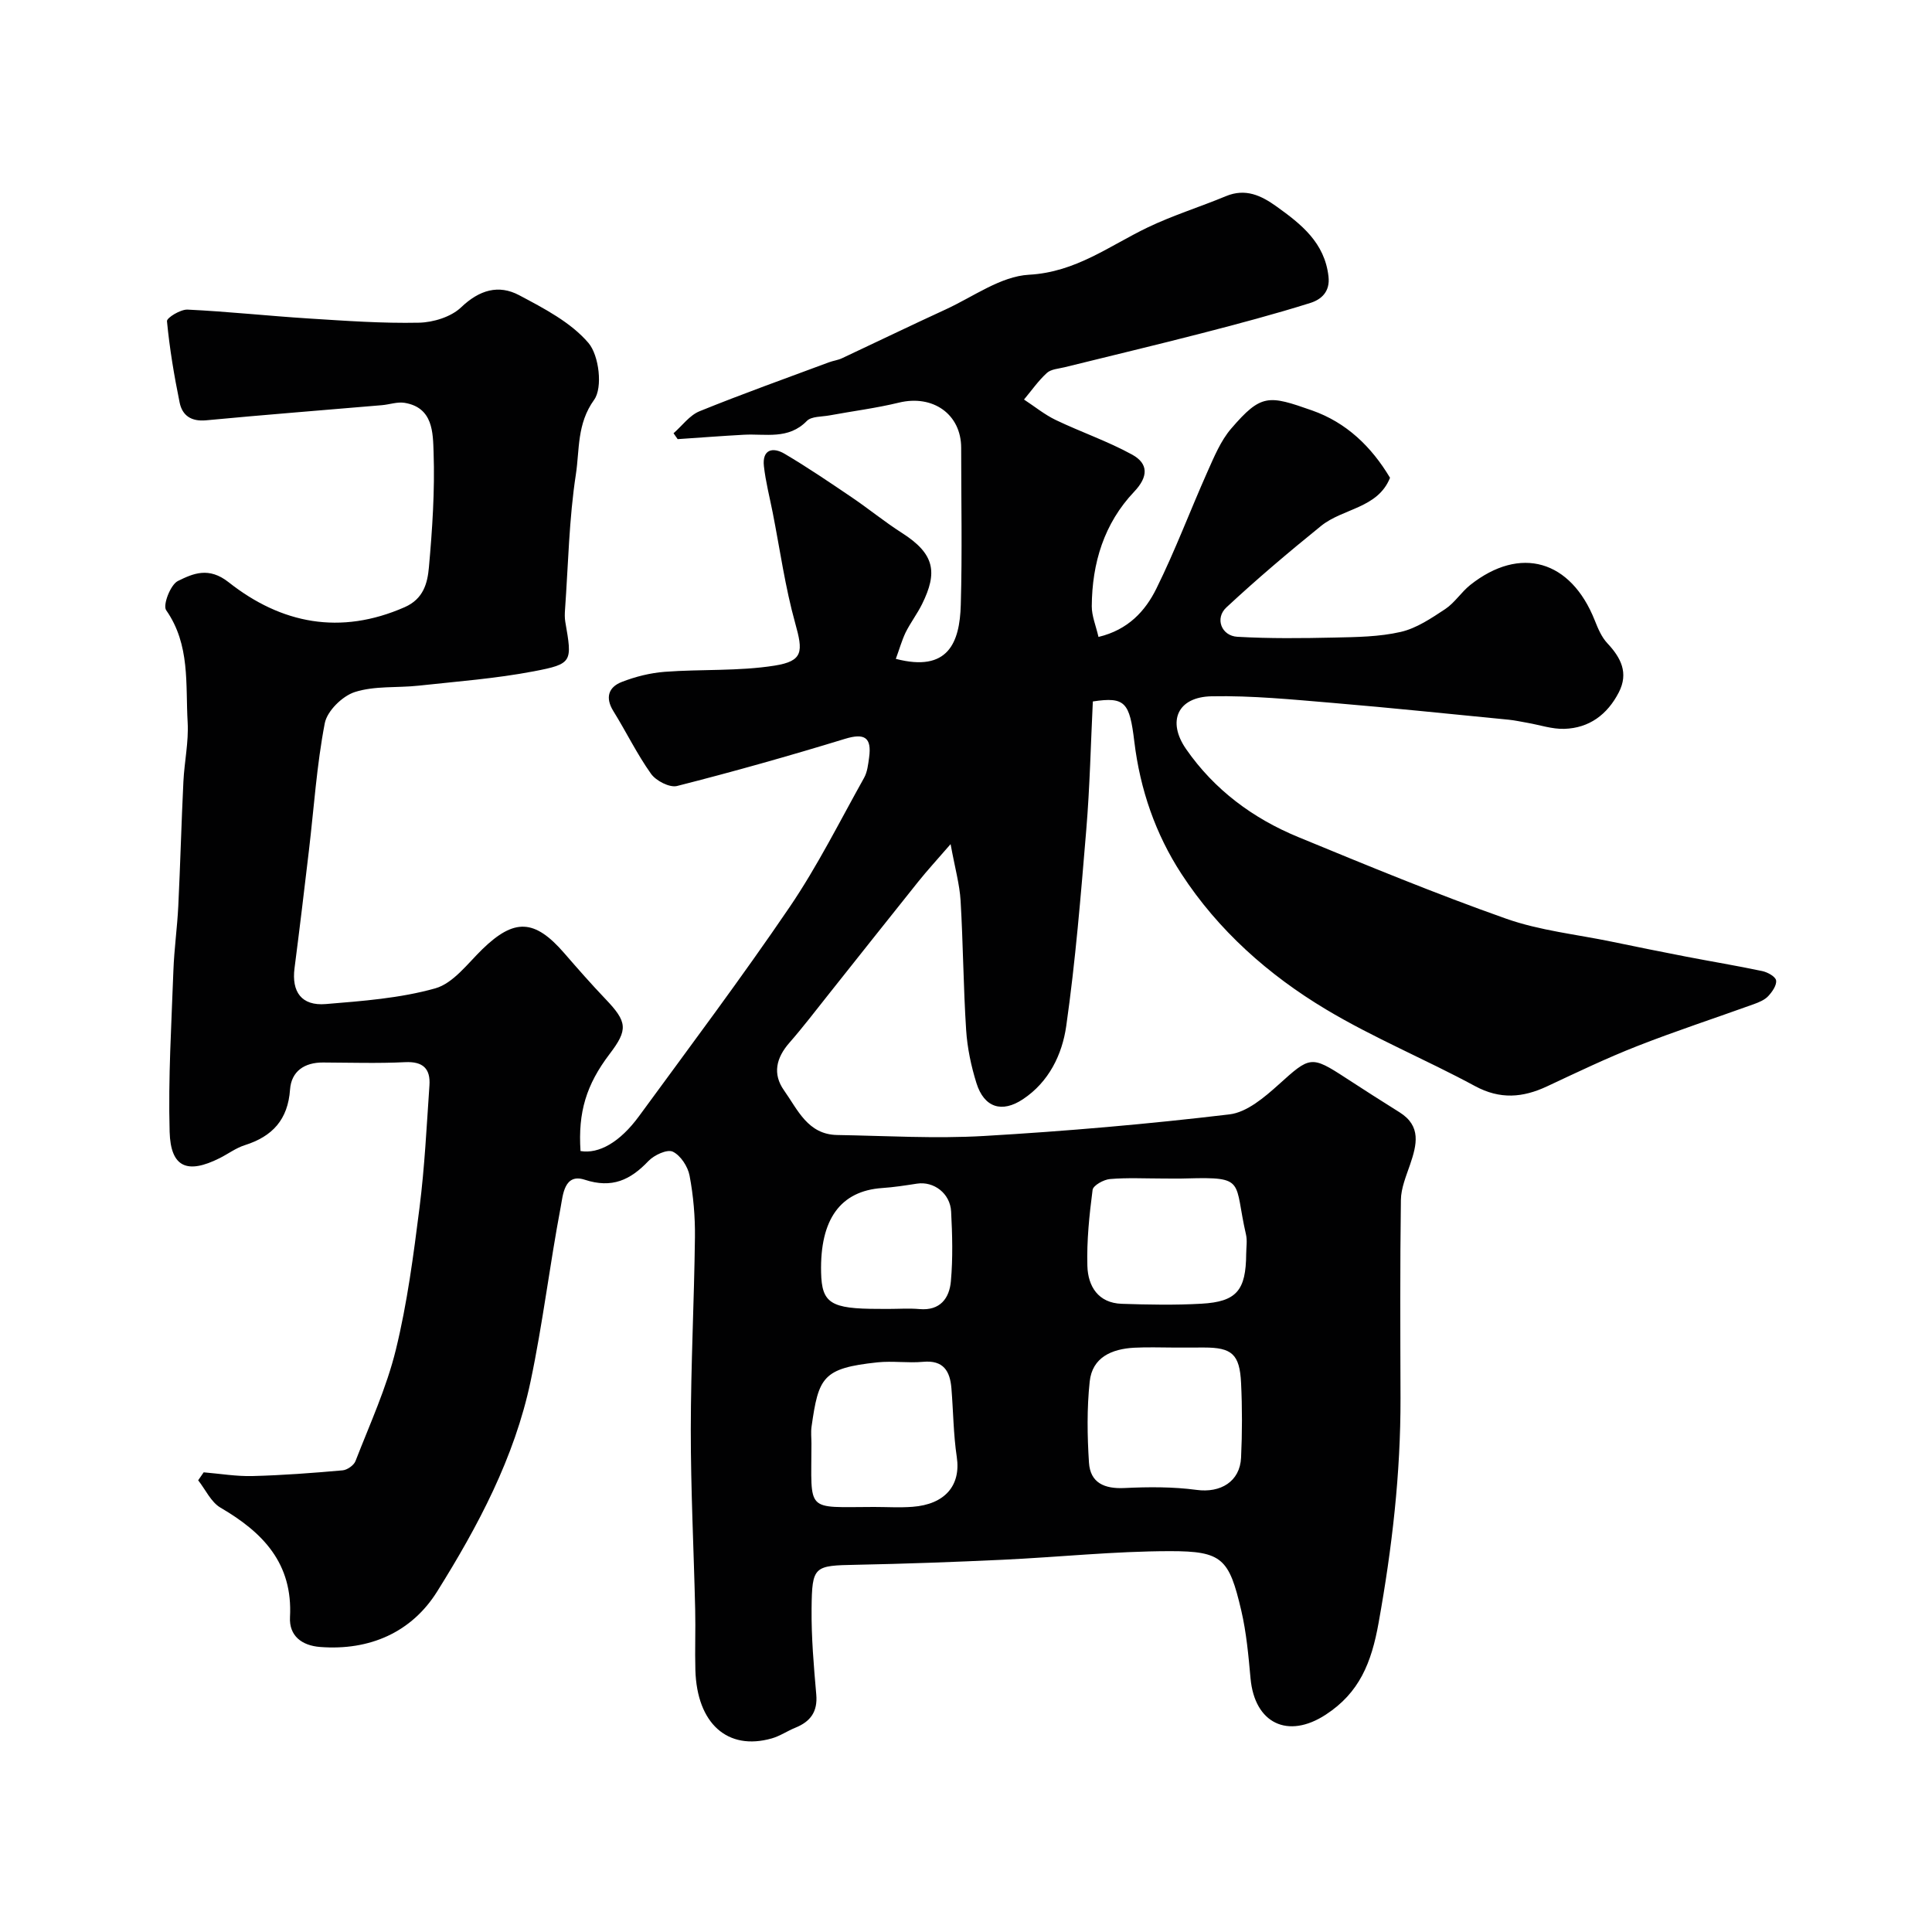
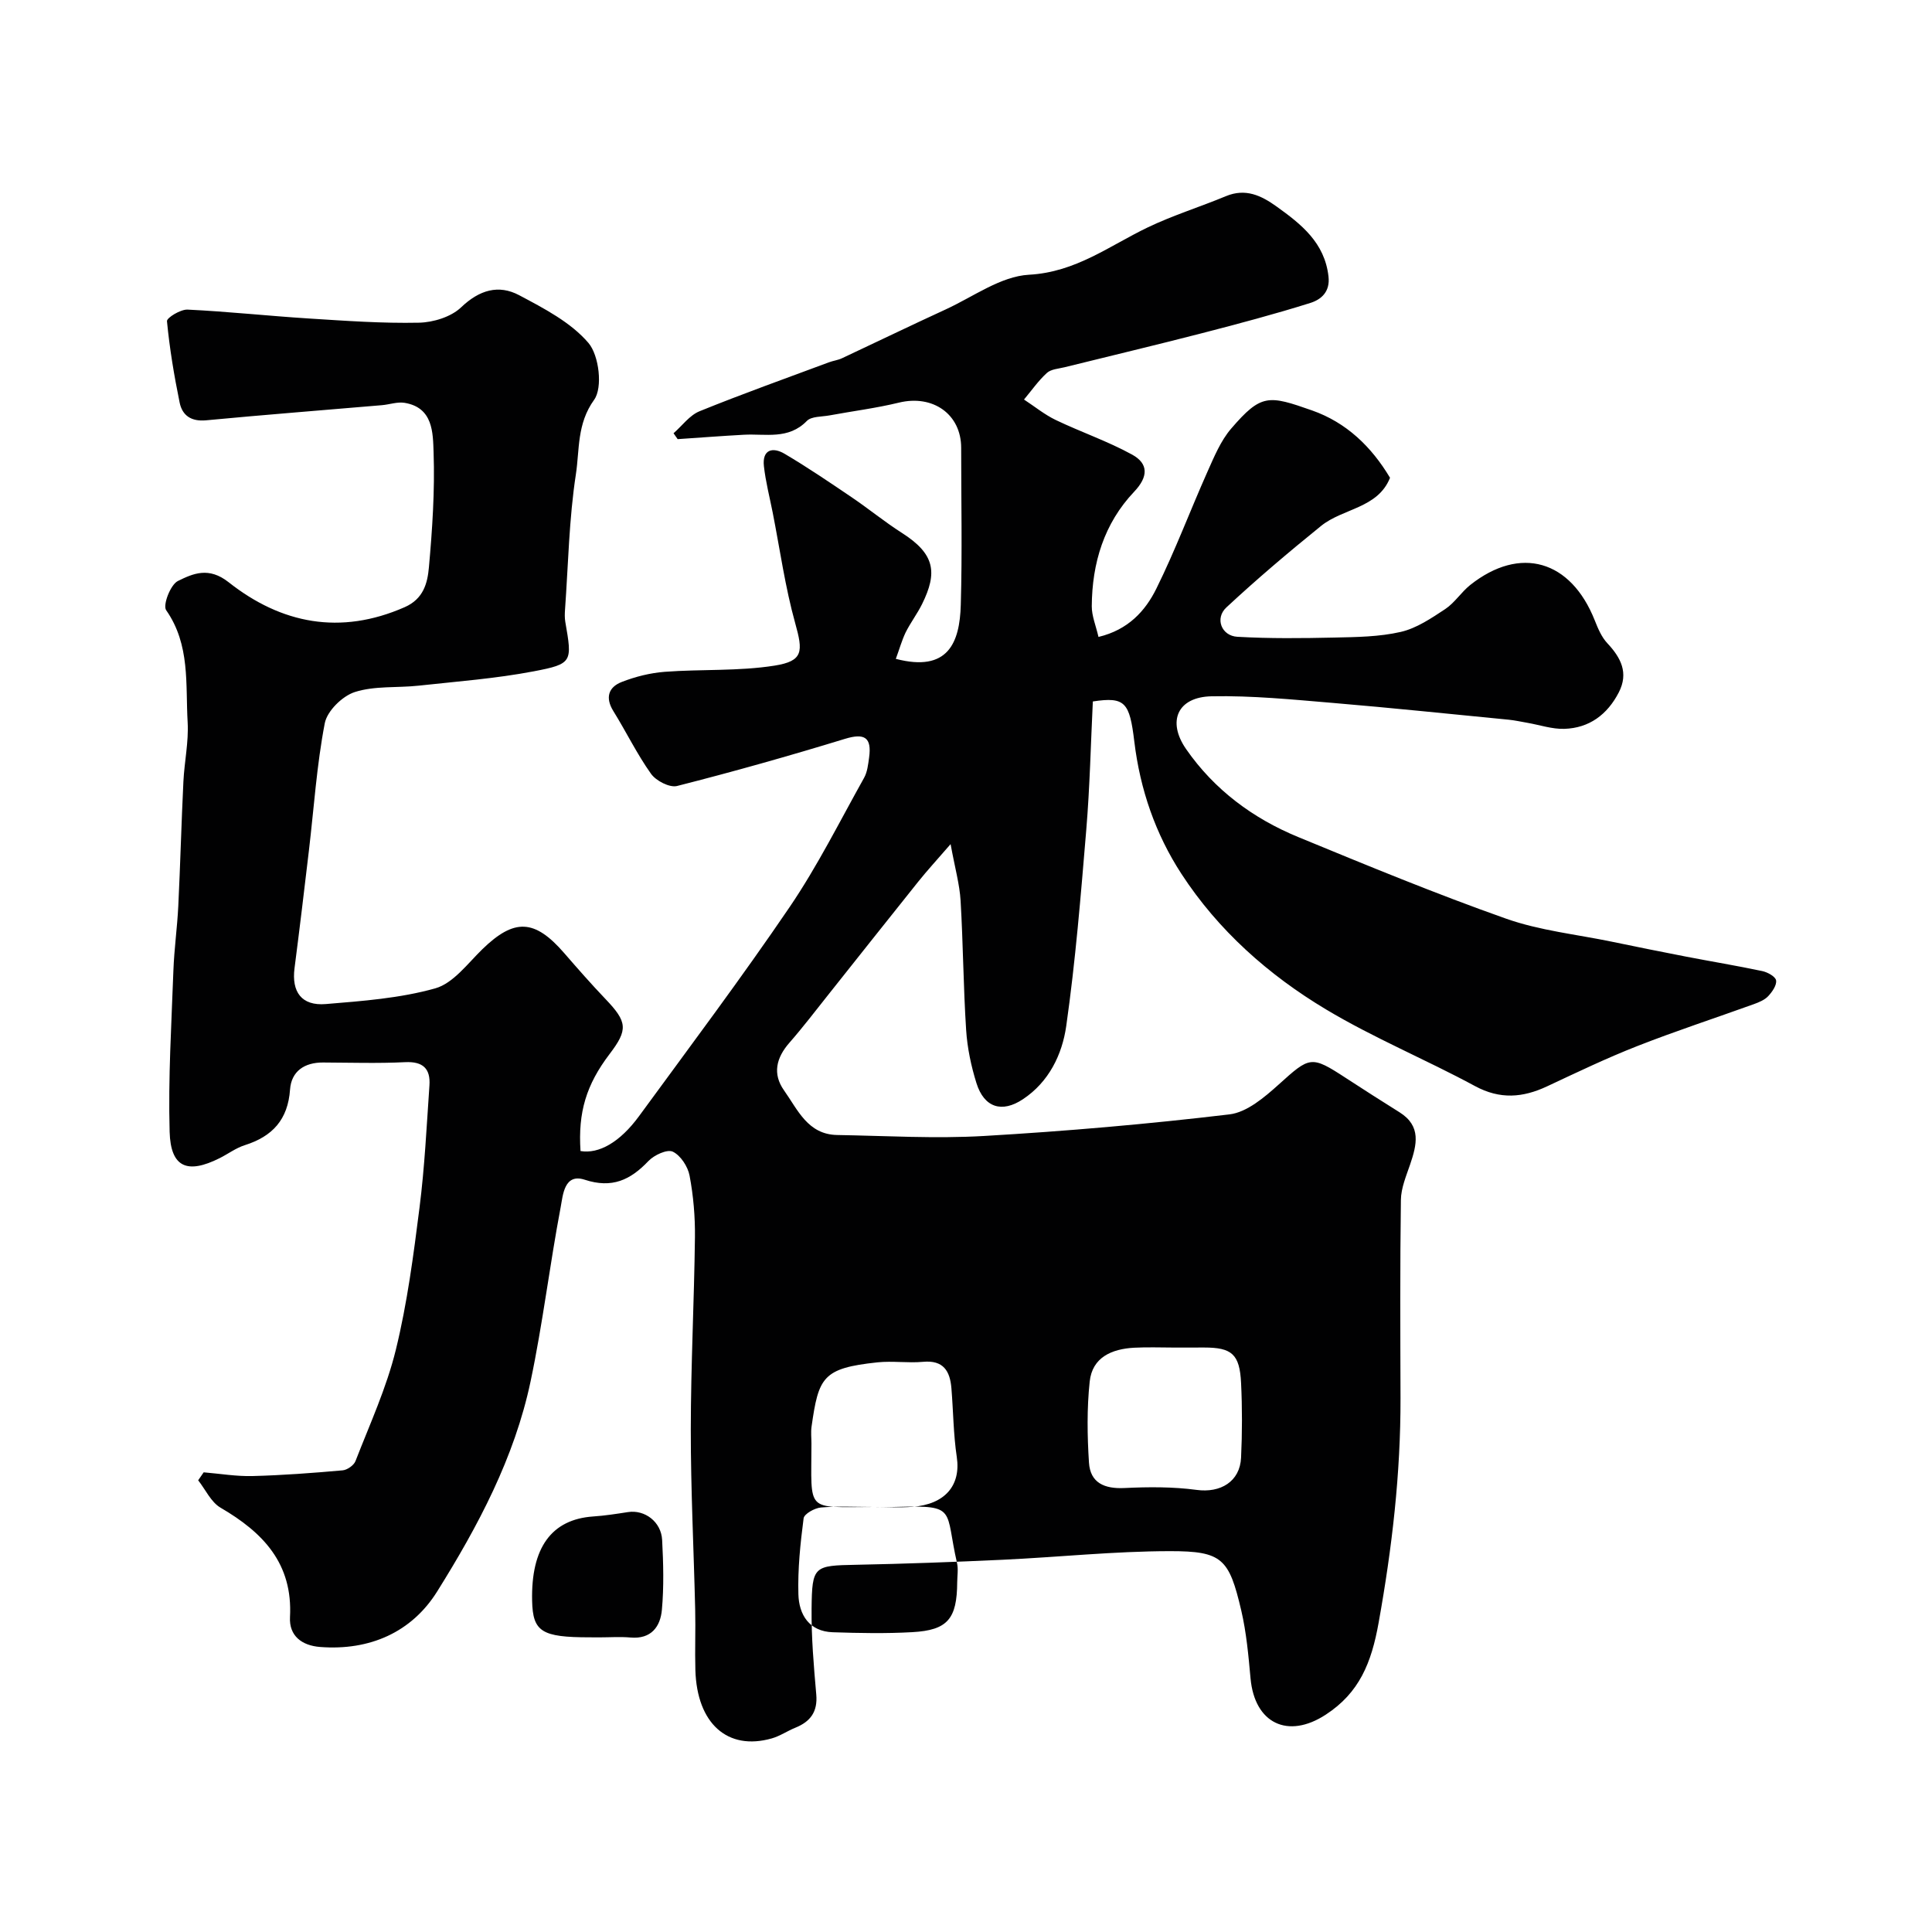
<svg xmlns="http://www.w3.org/2000/svg" enable-background="new 0 0 400 400" viewBox="0 0 400 400">
-   <path d="m185.47 136.41c10.83 2.82 13.23-3.34 13.45-11.19.31-10.82.08-21.66.08-32.5 0-6.97-5.86-11.07-12.89-9.36-4.73 1.15-9.6 1.76-14.4 2.65-1.59.29-3.71.17-4.66 1.14-3.83 3.94-8.56 2.61-13.05 2.86-4.57.25-9.13.6-13.7.91-.28-.41-.57-.81-.85-1.22 1.78-1.55 3.31-3.71 5.37-4.55 8.84-3.59 17.84-6.8 26.78-10.13.9-.34 1.89-.45 2.75-.86 7.15-3.35 14.26-6.8 21.43-10.09 5.71-2.62 11.4-6.87 17.27-7.19 9.7-.53 16.63-5.99 24.6-9.81 5.22-2.5 10.81-4.23 16.17-6.46 4.05-1.68 7.29-.14 10.46 2.13 5.13 3.68 9.97 7.48 10.77 14.49.37 3.21-1.54 4.79-3.75 5.49-7.41 2.33-14.93 4.32-22.46 6.27-9.45 2.44-18.94 4.69-28.41 7.04-1.26.31-2.81.39-3.68 1.18-1.78 1.62-3.18 3.65-4.74 5.51 2.19 1.43 4.25 3.12 6.58 4.24 5.22 2.5 10.76 4.39 15.82 7.17 3.39 1.87 3.35 4.58.4 7.68-6.23 6.57-8.72 14.78-8.77 23.71-.01 2 .85 4.01 1.39 6.35 6.15-1.47 9.7-5.38 11.98-10 3.9-7.87 6.99-16.14 10.57-24.18 1.39-3.1 2.74-6.41 4.91-8.94 6.25-7.27 7.75-6.94 16.77-3.77 7.07 2.49 12.26 7.46 16.13 13.94-2.53 6.34-9.74 6.3-14.28 9.97-6.7 5.42-13.29 11-19.6 16.87-2.43 2.25-1.03 5.89 2.27 6.08 6.67.38 13.39.31 20.08.16 4.6-.1 9.31-.15 13.75-1.17 3.27-.75 6.33-2.83 9.21-4.73 1.96-1.3 3.31-3.5 5.18-4.99 10.35-8.2 20.82-5.16 25.78 7.34.66 1.66 1.4 3.44 2.59 4.71 2.83 3.02 4.46 6.16 2.38 10.2-2.36 4.57-6.1 7.38-11.27 7.54-2.54.08-5.1-.81-7.65-1.25-1.28-.22-2.56-.51-3.85-.64-12.11-1.18-24.22-2.45-36.34-3.47-8.38-.7-16.81-1.55-25.2-1.38-7.06.14-9.25 5.19-5.27 10.93 5.85 8.43 13.85 14.36 23.23 18.22 14.24 5.87 28.5 11.76 43.02 16.89 6.99 2.47 14.58 3.25 21.9 4.77 5.1 1.06 10.21 2.09 15.32 3.08 5.27 1.02 10.57 1.89 15.81 3 1.1.23 2.74 1.13 2.87 1.93.16.99-.8 2.37-1.63 3.26-.74.79-1.91 1.27-2.98 1.66-8.04 2.9-16.18 5.56-24.13 8.68-6.33 2.48-12.49 5.44-18.66 8.33-5.04 2.36-9.74 2.76-14.94-.05-10.17-5.5-20.94-9.94-30.84-15.87-11.91-7.13-22.33-16.37-29.96-28.1-5.34-8.21-8.53-17.41-9.73-27.34-.98-8.13-1.88-9.34-8.59-8.32-.43 8.81-.62 17.72-1.36 26.58-1.13 13.57-2.23 27.17-4.15 40.64-.84 5.87-3.58 11.56-8.96 15.13-4.37 2.91-8.03 1.73-9.62-3.31-1.11-3.55-1.9-7.3-2.14-11-.58-8.92-.62-17.87-1.15-26.79-.2-3.37-1.15-6.69-2.07-11.71-2.85 3.29-4.85 5.46-6.69 7.76-6.25 7.79-12.43 15.63-18.65 23.44-2.65 3.33-5.24 6.73-8.04 9.93-2.72 3.11-3.53 6.43-1.1 9.86 2.83 3.99 4.91 9.13 11 9.23 10.14.17 20.32.79 30.43.2 16.97-.99 33.92-2.46 50.79-4.47 3.62-.43 7.26-3.55 10.2-6.19 6.45-5.82 6.69-6.05 13.9-1.34 3.69 2.41 7.4 4.77 11.13 7.11 4.53 2.85 3.55 6.72 2.17 10.79-.82 2.4-1.88 4.89-1.91 7.35-.19 13.66-.12 27.33-.08 41 .04 15.66-1.75 31.05-4.53 46.52-1.49 8.34-4 14.52-10.96 19.05-7.84 5.11-14.71 1.79-15.56-7.52-.43-4.7-.85-9.46-1.92-14.05-2.52-10.76-3.94-12.3-14.76-12.29-11.54.01-23.07 1.24-34.61 1.78-10.1.47-20.2.84-30.3 1.04-8.8.17-9.2.21-9.29 9.07-.06 5.93.45 11.88.97 17.8.31 3.56-1.21 5.6-4.32 6.86-1.66.67-3.2 1.74-4.9 2.22-9.15 2.6-15.49-3.08-15.81-14.15-.12-4.16.06-8.33-.04-12.5-.29-12.44-.92-24.87-.91-37.3.01-13.27.7-26.53.86-39.8.05-4.26-.32-8.58-1.11-12.76-.35-1.88-1.86-4.2-3.48-4.97-1.16-.55-3.86.7-5.04 1.94-3.75 3.94-7.54 5.72-13.19 3.87-4.25-1.39-4.51 3.19-4.97 5.63-2.28 12-3.72 24.18-6.24 36.12-3.33 15.8-10.89 29.99-19.34 43.5-5.27 8.43-13.95 12.28-24.22 11.49-3.82-.29-6.46-2.32-6.25-6.18.6-11.12-5.58-17.53-14.38-22.66-1.97-1.15-3.11-3.74-4.63-5.67.38-.55.76-1.1 1.14-1.65 3.38.28 6.76.86 10.13.77 6.22-.16 12.43-.63 18.62-1.18.97-.08 2.34-1.04 2.68-1.92 2.96-7.63 6.43-15.17 8.36-23.07 2.36-9.64 3.65-19.57 4.9-29.43 1.06-8.37 1.47-16.84 2.05-25.27.24-3.45-1.31-5-5.03-4.82-5.65.28-11.33.09-17 .07-3.86-.02-6.56 1.82-6.83 5.6-.44 6.23-3.64 9.7-9.35 11.51-1.85.58-3.48 1.82-5.24 2.7-6.69 3.35-10.13 1.92-10.34-5.47-.31-11.11.38-22.25.78-33.38.16-4.44.79-8.86 1.01-13.3.42-8.6.64-17.2 1.06-25.8.2-4.11 1.11-8.23.88-12.3-.46-7.87.57-16.03-4.45-23.21-.73-1.05.9-5.29 2.43-6.04 3.16-1.56 6.39-2.99 10.5.25 10.9 8.61 23.13 11.02 36.45 5.17 3.92-1.72 4.73-5.01 5.02-8.24.71-7.9 1.24-15.87.97-23.79-.14-4.02-.06-9.31-6.02-10.28-1.5-.24-3.13.36-4.7.49-12.12 1.04-24.26 1.98-36.37 3.13-3.08.29-4.94-.98-5.49-3.68-1.14-5.57-2.08-11.19-2.62-16.84-.07-.7 2.81-2.47 4.26-2.4 8.38.4 16.73 1.31 25.1 1.84 7.59.48 15.21 1.03 22.8.87 2.99-.06 6.67-1.2 8.75-3.19 3.77-3.6 7.75-4.76 12.01-2.5 5.14 2.73 10.68 5.6 14.34 9.88 2.2 2.58 2.99 9.26 1.18 11.77-3.6 4.99-3 10.35-3.78 15.43-1.42 9.25-1.58 18.69-2.25 28.06-.06.83-.08 1.68.06 2.5 1.44 8.28 1.53 8.69-6.53 10.23-7.85 1.5-15.88 2.1-23.85 2.97-4.41.48-9.08 0-13.2 1.32-2.58.83-5.73 3.92-6.22 6.46-1.67 8.67-2.24 17.54-3.28 26.33-.96 8.13-1.93 16.26-2.98 24.37-.64 4.93 1.46 7.85 6.46 7.44 7.61-.63 15.38-1.2 22.67-3.25 3.73-1.05 6.71-5.14 9.77-8.12 6.59-6.39 10.79-6.25 16.9.78 2.81 3.24 5.64 6.47 8.6 9.57 4.5 4.71 4.68 6.31.84 11.35-4.85 6.38-6.56 12.07-6.03 20.1 3.77.64 8.14-1.79 12.12-7.23 10.51-14.37 21.2-28.61 31.2-43.32 5.76-8.48 10.37-17.75 15.39-26.72.68-1.22.84-2.78 1.04-4.21.57-4.16-.93-5.11-5.03-3.85-11.5 3.52-23.08 6.79-34.73 9.75-1.54.39-4.36-1.07-5.39-2.52-2.92-4.1-5.14-8.7-7.81-13-1.73-2.8-.98-4.95 1.73-6.01 2.83-1.11 5.92-1.88 8.94-2.11 7.57-.57 15.27-.1 22.72-1.28 5.98-.95 5.9-2.93 4.27-8.78-2.09-7.5-3.16-15.29-4.67-22.95-.63-3.18-1.45-6.34-1.81-9.55-.39-3.5 1.85-4.02 4.28-2.58 4.76 2.81 9.35 5.93 13.93 9.03 3.51 2.38 6.8 5.08 10.37 7.36 6.86 4.37 7.38 8.21 4.17 14.72-1.01 2.04-2.42 3.88-3.43 5.92-.78 1.65-1.28 3.46-2.01 5.43zm57.83 142.59c-2.83 0-5.66-.12-8.48.03-4.62.25-8.68 1.97-9.21 7.01-.59 5.54-.51 11.21-.15 16.78.27 4.21 3.22 5.46 7.35 5.26 4.98-.24 10.04-.27 14.96.39 4.9.66 8.95-1.7 9.18-6.68.24-5.15.25-10.32 0-15.47-.29-5.96-1.91-7.33-7.65-7.33-2 .01-4 .01-6 .01zm-62.35 33c2.66 0 5.33.17 7.97-.03 6.69-.5 10.06-4.39 9.17-10.32-.7-4.69-.72-9.48-1.11-14.23-.29-3.55-1.65-5.86-5.86-5.47-3.13.29-6.33-.22-9.45.11-11.37 1.21-12.19 3.07-13.65 13.33-.16 1.14-.02 2.32-.02 3.48 0 14.44-1.41 13.15 12.95 13.13zm59.83-68c-3.66 0-7.34-.2-10.98.11-1.3.11-3.47 1.32-3.59 2.24-.68 5.22-1.23 10.51-1.08 15.75.12 4.21 2.24 7.68 7.12 7.84 5.49.18 11 .29 16.48-.02 7.31-.41 9.23-2.76 9.28-10.33.01-1.33.25-2.72-.04-3.99-2.55-11.08.09-11.96-12.18-11.62-1.68.06-3.35.02-5.01.02zm-56.88 27c2.16 0 4.33-.16 6.47.03 4.29.38 6.19-2.26 6.5-5.76.43-4.77.3-9.62.05-14.42-.19-3.79-3.6-6.32-7.06-5.79-2.4.37-4.81.75-7.23.91-8.61.6-12.88 6.46-12.63 17.47.14 6.39 1.97 7.55 11.91 7.55.67.01 1.33.01 1.99.01z" fill="#010102" />
+   <path d="m185.47 136.41c10.83 2.82 13.23-3.34 13.45-11.19.31-10.82.08-21.66.08-32.5 0-6.97-5.86-11.07-12.89-9.36-4.73 1.15-9.6 1.76-14.4 2.65-1.59.29-3.71.17-4.66 1.14-3.83 3.94-8.56 2.61-13.05 2.86-4.57.25-9.13.6-13.7.91-.28-.41-.57-.81-.85-1.22 1.78-1.55 3.31-3.71 5.37-4.55 8.84-3.59 17.84-6.8 26.78-10.13.9-.34 1.89-.45 2.75-.86 7.15-3.35 14.26-6.8 21.43-10.09 5.71-2.62 11.4-6.87 17.27-7.19 9.7-.53 16.63-5.99 24.6-9.81 5.22-2.5 10.81-4.23 16.17-6.46 4.05-1.68 7.29-.14 10.46 2.13 5.13 3.68 9.97 7.48 10.77 14.49.37 3.21-1.54 4.79-3.75 5.49-7.41 2.33-14.93 4.32-22.46 6.27-9.45 2.44-18.94 4.69-28.41 7.04-1.26.31-2.81.39-3.68 1.18-1.78 1.62-3.18 3.65-4.74 5.51 2.19 1.43 4.25 3.12 6.58 4.24 5.22 2.5 10.76 4.39 15.82 7.17 3.39 1.87 3.35 4.58.4 7.68-6.23 6.57-8.72 14.78-8.77 23.71-.01 2 .85 4.01 1.39 6.35 6.15-1.47 9.7-5.38 11.98-10 3.9-7.87 6.99-16.14 10.57-24.18 1.39-3.1 2.74-6.41 4.91-8.94 6.25-7.27 7.75-6.94 16.77-3.77 7.07 2.49 12.26 7.46 16.13 13.94-2.53 6.34-9.74 6.3-14.28 9.97-6.7 5.42-13.29 11-19.6 16.87-2.43 2.25-1.03 5.89 2.27 6.08 6.67.38 13.39.31 20.08.16 4.6-.1 9.31-.15 13.75-1.17 3.27-.75 6.33-2.83 9.21-4.73 1.96-1.3 3.31-3.5 5.18-4.99 10.35-8.2 20.82-5.16 25.78 7.34.66 1.66 1.4 3.44 2.59 4.71 2.83 3.02 4.46 6.16 2.38 10.2-2.36 4.57-6.1 7.38-11.27 7.54-2.54.08-5.1-.81-7.65-1.25-1.28-.22-2.56-.51-3.85-.64-12.11-1.18-24.22-2.45-36.34-3.47-8.38-.7-16.81-1.55-25.2-1.38-7.06.14-9.25 5.19-5.27 10.93 5.85 8.43 13.85 14.36 23.23 18.22 14.24 5.87 28.5 11.76 43.02 16.89 6.99 2.47 14.58 3.25 21.9 4.77 5.1 1.06 10.21 2.09 15.32 3.08 5.27 1.02 10.57 1.89 15.81 3 1.1.23 2.74 1.13 2.87 1.93.16.99-.8 2.37-1.63 3.26-.74.79-1.91 1.27-2.98 1.66-8.04 2.9-16.18 5.56-24.13 8.68-6.33 2.48-12.49 5.44-18.66 8.33-5.04 2.36-9.74 2.76-14.94-.05-10.17-5.5-20.94-9.94-30.84-15.87-11.91-7.13-22.33-16.37-29.96-28.1-5.34-8.21-8.53-17.41-9.73-27.34-.98-8.13-1.88-9.34-8.59-8.32-.43 8.81-.62 17.72-1.36 26.58-1.13 13.57-2.23 27.17-4.15 40.64-.84 5.87-3.58 11.56-8.96 15.13-4.37 2.91-8.03 1.73-9.62-3.31-1.11-3.55-1.9-7.3-2.14-11-.58-8.92-.62-17.87-1.15-26.79-.2-3.37-1.15-6.69-2.07-11.71-2.85 3.29-4.85 5.46-6.69 7.76-6.25 7.79-12.43 15.63-18.65 23.44-2.65 3.33-5.24 6.73-8.04 9.93-2.72 3.11-3.53 6.43-1.1 9.86 2.83 3.99 4.91 9.13 11 9.23 10.14.17 20.32.79 30.43.2 16.97-.99 33.92-2.46 50.79-4.47 3.62-.43 7.26-3.55 10.2-6.19 6.45-5.82 6.69-6.05 13.9-1.34 3.69 2.41 7.4 4.77 11.13 7.11 4.53 2.85 3.55 6.72 2.17 10.79-.82 2.4-1.88 4.89-1.91 7.35-.19 13.66-.12 27.33-.08 41 .04 15.66-1.75 31.05-4.53 46.52-1.49 8.34-4 14.52-10.96 19.05-7.84 5.11-14.71 1.79-15.56-7.52-.43-4.7-.85-9.46-1.92-14.05-2.52-10.76-3.94-12.3-14.76-12.29-11.54.01-23.07 1.24-34.61 1.78-10.1.47-20.2.84-30.3 1.04-8.8.17-9.2.21-9.29 9.07-.06 5.93.45 11.88.97 17.8.31 3.56-1.21 5.6-4.32 6.86-1.66.67-3.2 1.74-4.9 2.22-9.15 2.6-15.49-3.08-15.81-14.15-.12-4.16.06-8.33-.04-12.5-.29-12.44-.92-24.87-.91-37.3.01-13.27.7-26.53.86-39.8.05-4.26-.32-8.58-1.11-12.76-.35-1.88-1.86-4.2-3.48-4.97-1.16-.55-3.86.7-5.04 1.94-3.75 3.94-7.54 5.72-13.19 3.87-4.25-1.39-4.51 3.19-4.97 5.63-2.28 12-3.72 24.18-6.24 36.12-3.33 15.8-10.89 29.99-19.34 43.5-5.27 8.43-13.95 12.28-24.22 11.49-3.82-.29-6.46-2.32-6.25-6.18.6-11.12-5.58-17.53-14.38-22.66-1.97-1.15-3.11-3.74-4.63-5.67.38-.55.76-1.1 1.14-1.65 3.38.28 6.76.86 10.13.77 6.22-.16 12.43-.63 18.62-1.18.97-.08 2.34-1.04 2.68-1.92 2.96-7.63 6.43-15.17 8.36-23.07 2.36-9.64 3.65-19.57 4.9-29.43 1.06-8.37 1.47-16.84 2.05-25.27.24-3.45-1.31-5-5.03-4.82-5.65.28-11.33.09-17 .07-3.86-.02-6.56 1.82-6.83 5.6-.44 6.23-3.64 9.7-9.35 11.51-1.85.58-3.48 1.82-5.24 2.7-6.69 3.35-10.13 1.92-10.34-5.47-.31-11.11.38-22.25.78-33.38.16-4.44.79-8.86 1.01-13.3.42-8.6.64-17.2 1.06-25.8.2-4.11 1.11-8.23.88-12.3-.46-7.87.57-16.03-4.45-23.21-.73-1.05.9-5.29 2.43-6.04 3.16-1.56 6.39-2.99 10.5.25 10.9 8.61 23.13 11.02 36.45 5.17 3.92-1.72 4.73-5.01 5.02-8.24.71-7.9 1.24-15.87.97-23.79-.14-4.02-.06-9.31-6.02-10.28-1.5-.24-3.13.36-4.7.49-12.12 1.04-24.26 1.98-36.37 3.13-3.08.29-4.94-.98-5.49-3.68-1.14-5.57-2.08-11.19-2.62-16.84-.07-.7 2.81-2.47 4.26-2.4 8.38.4 16.73 1.31 25.1 1.84 7.59.48 15.21 1.03 22.8.87 2.99-.06 6.67-1.2 8.75-3.19 3.77-3.6 7.75-4.76 12.01-2.5 5.14 2.73 10.68 5.6 14.34 9.88 2.2 2.58 2.99 9.26 1.18 11.77-3.6 4.99-3 10.35-3.78 15.43-1.42 9.25-1.58 18.69-2.25 28.06-.06.83-.08 1.68.06 2.5 1.44 8.28 1.53 8.69-6.53 10.23-7.85 1.5-15.88 2.1-23.85 2.97-4.41.48-9.08 0-13.2 1.32-2.58.83-5.73 3.92-6.22 6.46-1.67 8.67-2.24 17.54-3.28 26.33-.96 8.13-1.93 16.26-2.98 24.37-.64 4.93 1.46 7.85 6.46 7.44 7.61-.63 15.38-1.2 22.67-3.25 3.73-1.05 6.71-5.14 9.77-8.12 6.59-6.39 10.79-6.25 16.9.78 2.81 3.24 5.64 6.47 8.6 9.57 4.5 4.71 4.68 6.31.84 11.35-4.85 6.38-6.56 12.07-6.03 20.1 3.77.64 8.14-1.79 12.12-7.23 10.51-14.37 21.2-28.61 31.2-43.32 5.76-8.48 10.37-17.75 15.39-26.72.68-1.22.84-2.78 1.04-4.21.57-4.16-.93-5.11-5.03-3.85-11.5 3.52-23.08 6.79-34.73 9.75-1.54.39-4.36-1.07-5.39-2.52-2.92-4.1-5.14-8.7-7.81-13-1.73-2.8-.98-4.95 1.73-6.01 2.83-1.11 5.92-1.88 8.94-2.11 7.57-.57 15.27-.1 22.72-1.28 5.98-.95 5.9-2.93 4.27-8.78-2.09-7.5-3.16-15.29-4.67-22.95-.63-3.18-1.45-6.34-1.81-9.55-.39-3.5 1.85-4.02 4.28-2.58 4.76 2.81 9.35 5.93 13.93 9.03 3.51 2.38 6.8 5.08 10.37 7.36 6.86 4.37 7.38 8.21 4.17 14.72-1.01 2.04-2.42 3.88-3.43 5.92-.78 1.65-1.28 3.46-2.01 5.43zm57.83 142.59c-2.83 0-5.66-.12-8.48.03-4.62.25-8.68 1.97-9.21 7.01-.59 5.54-.51 11.21-.15 16.78.27 4.21 3.22 5.46 7.35 5.26 4.98-.24 10.04-.27 14.96.39 4.9.66 8.95-1.7 9.18-6.68.24-5.15.25-10.32 0-15.47-.29-5.96-1.91-7.33-7.65-7.33-2 .01-4 .01-6 .01zm-62.35 33c2.66 0 5.33.17 7.97-.03 6.69-.5 10.06-4.39 9.17-10.32-.7-4.69-.72-9.48-1.11-14.23-.29-3.55-1.65-5.86-5.86-5.47-3.13.29-6.33-.22-9.45.11-11.37 1.21-12.19 3.07-13.65 13.33-.16 1.14-.02 2.32-.02 3.48 0 14.44-1.41 13.15 12.95 13.13zc-3.66 0-7.34-.2-10.98.11-1.3.11-3.47 1.32-3.59 2.24-.68 5.22-1.23 10.51-1.08 15.75.12 4.21 2.24 7.68 7.12 7.84 5.49.18 11 .29 16.48-.02 7.31-.41 9.23-2.76 9.28-10.33.01-1.33.25-2.72-.04-3.99-2.55-11.08.09-11.96-12.18-11.62-1.68.06-3.35.02-5.01.02zm-56.88 27c2.16 0 4.33-.16 6.47.03 4.29.38 6.19-2.26 6.5-5.76.43-4.77.3-9.62.05-14.42-.19-3.79-3.6-6.32-7.06-5.79-2.4.37-4.81.75-7.23.91-8.61.6-12.88 6.46-12.63 17.47.14 6.39 1.97 7.55 11.91 7.55.67.01 1.33.01 1.99.01z" fill="#010102" />
</svg>